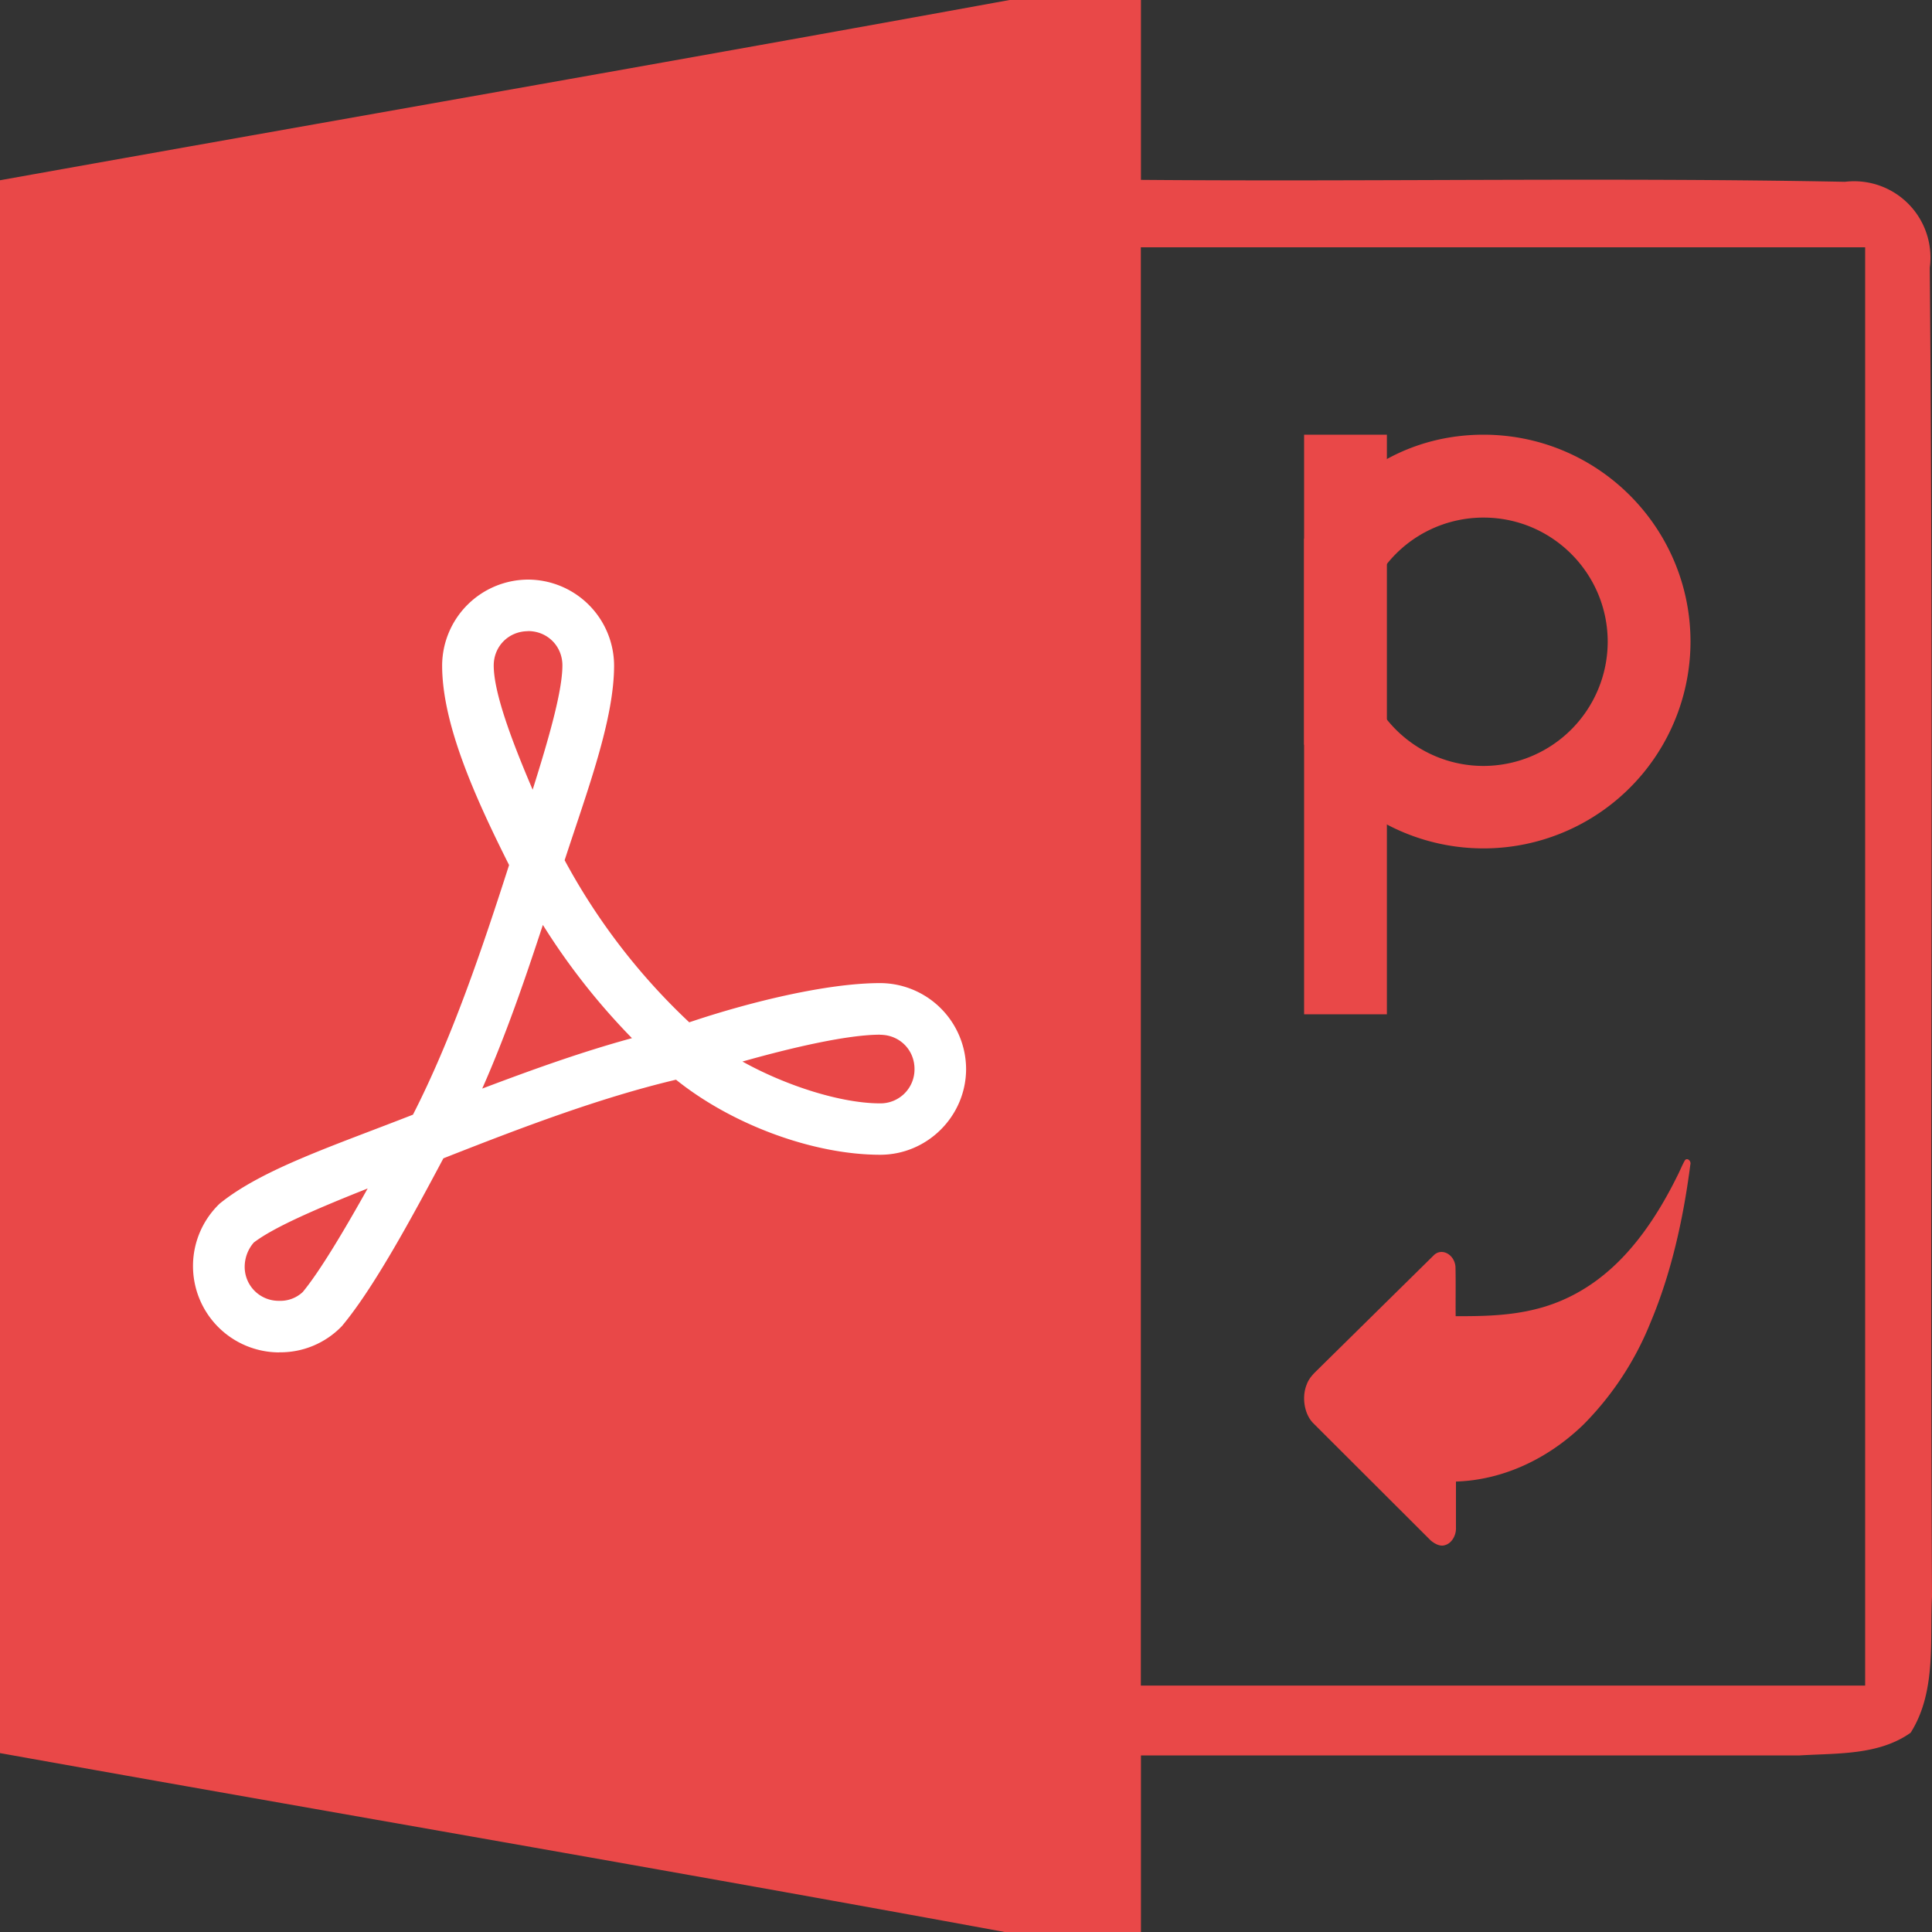
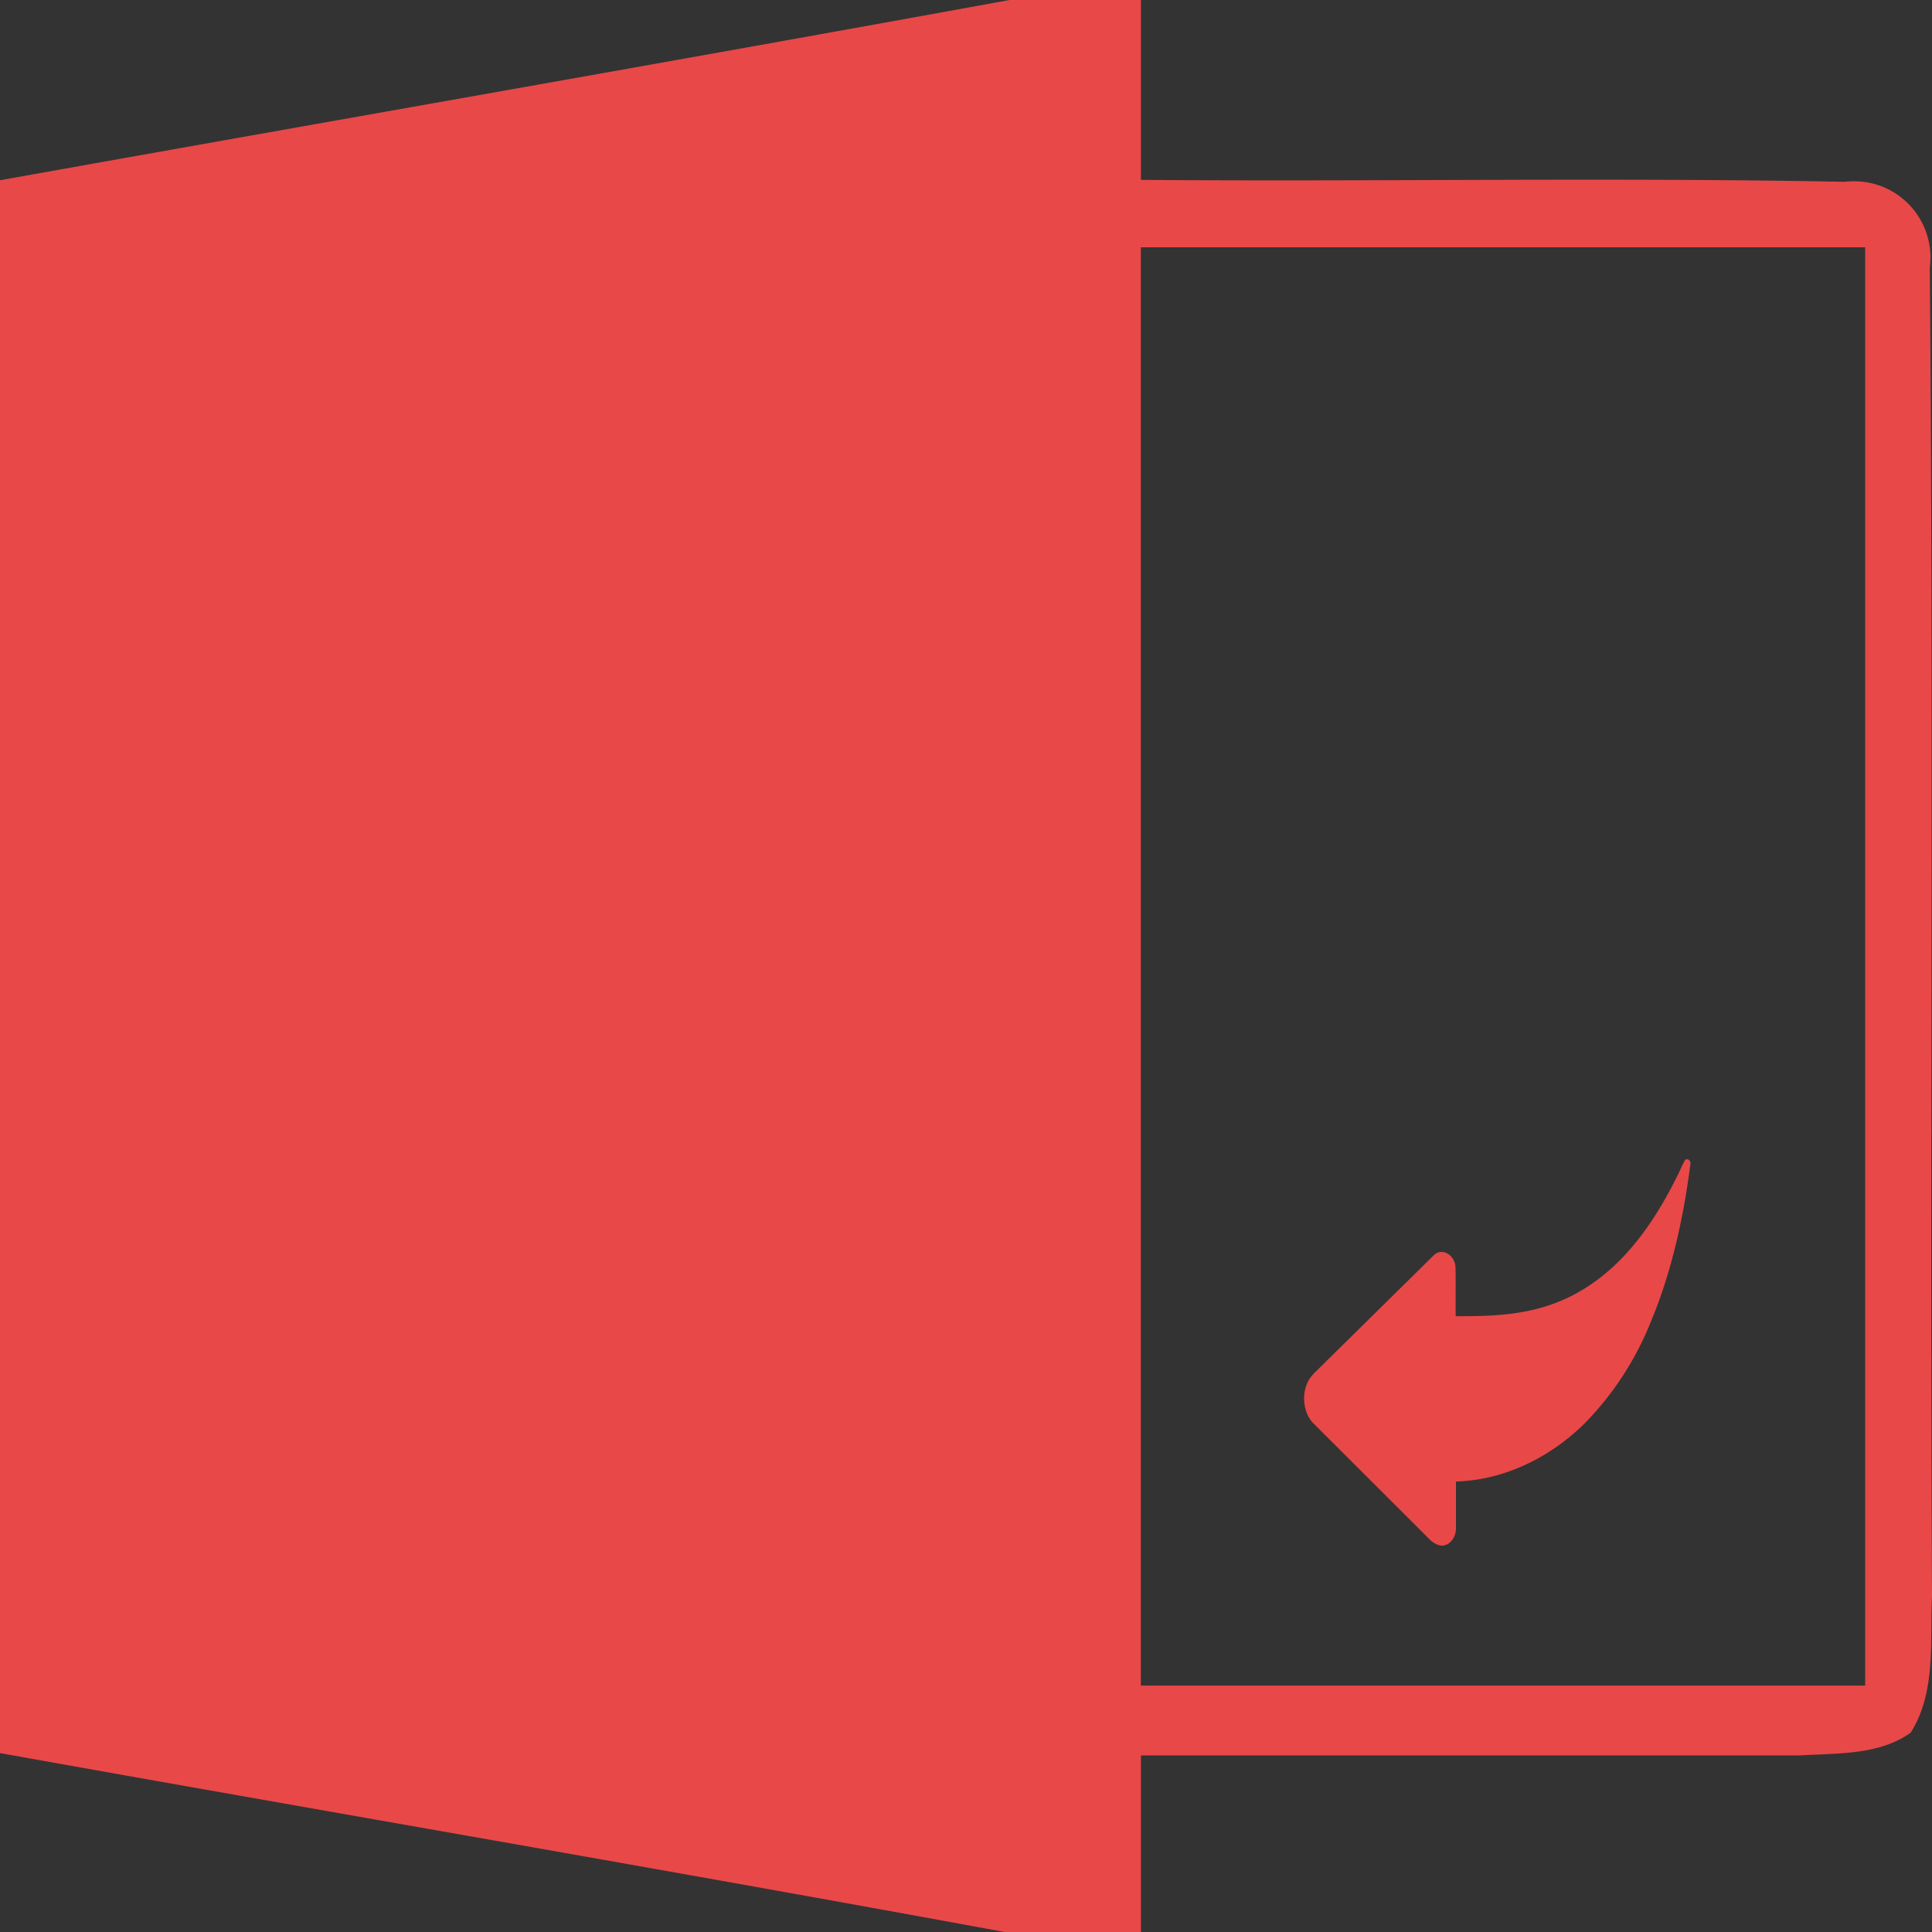
<svg xmlns="http://www.w3.org/2000/svg" t="1719483082680" class="icon" viewBox="0 0 1024 1024" version="1.1" p-id="10957" width="16" height="16">
  <rect x="0" y="0" width="1024" height="1024" fill="#333333" stroke="none" />
  <path d="M1022.822 141.926a40.448 40.448 0 0 0-44.954-45.568c-124.262-2.406-248.627 0-373.146-1.024V0h-69.632C356.864 32.512 178.381 63.59 0 95.539v833.638c177.51 31.795 354.97 62.157 532.48 94.822h72.243v-93.594h349.184c19.866-1.229 41.83 0 58.778-12.032 13.619-21.606 10.138-48.23 11.315-72.294-1.178-234.342 0.87-469.504-1.178-704.154z m-34.202 751.462H604.672V131.072h383.898v762.368z" fill="#E94848" p-id="10958" />
-   <path d="M279.91 307.2a45.722 45.722 0 0 0-45.568 45.517c0 31.027 17.306 69.581 35.482 105.779-14.285 44.493-30.362 92.058-50.944 132.301-42.189 16.538-79.821 28.826-102.4 47.104A45.773 45.773 0 0 0 147.968 716.8v-0.051a45.158 45.158 0 0 0 33.28-13.926c16.64-19.917 36.25-55.962 53.76-88.883 40.294-15.872 82.586-32.051 123.29-41.677 29.747 23.91 72.858 39.782 108.237 39.782 24.986 0 45.517-20.48 45.517-45.517a45.722 45.722 0 0 0-45.517-45.466c-28.416 0-69.683 10.138-101.222 20.787a337.05 337.05 0 0 1-66.048-85.914c12.134-37.222 26.214-74.445 26.214-103.27A45.722 45.722 0 0 0 279.859 307.2z m0 27.29c10.24 0 18.176 7.987 18.176 18.176 0 13.67-7.27 38.912-15.77 65.894-11.264-26.317-20.634-51.558-20.634-65.843 0-10.24 7.987-18.176 18.227-18.176v-0.051z m7.834 155.75c13.517 21.606 29.338 41.728 47.206 60.006-27.034 7.373-53.35 16.896-79.36 26.726 12.544-28.314 22.63-57.805 32.154-86.784v0.051z m178.739 58.214c10.24 0 18.227 7.936 18.227 18.176a18.022 18.022 0 0 1-18.227 18.176c-20.531 0-49.664-9.216-72.96-22.17 26.778-7.578 55.91-14.234 72.96-14.234z m-271.616 81.459c-12.8 22.886-25.549 44.186-34.406 54.886a17.306 17.306 0 0 1-12.544 4.659 17.971 17.971 0 0 1-18.227-18.176c0.051-4.659 1.741-9.165 4.813-12.698 10.752-8.243 33.946-18.176 60.365-28.672z" fill="#FFFFFF" p-id="10959" />
-   <path d="M786.278 405.965c-19.917 0-38.707-9.062-51.2-24.576a64.819 64.819 0 0 1-14.643-41.267c0-15.667 5.427-29.952 14.643-41.216 12.442-15.565 31.283-24.576 51.2-24.576 36.352 0 65.792 29.491 65.843 65.792a65.946 65.946 0 0 1-65.843 65.843m0-175.565c-18.586 0-35.994 4.557-51.2 12.902-18.432 9.574-33.69 24.32-43.878 42.394v108.851c10.24 18.125 25.446 32.87 43.878 42.445A109.722 109.722 0 0 0 896 340.173c0-60.621-49.152-109.773-109.722-109.773" fill="#E94848" p-id="10960" />
-   <path d="M691.2 537.6h43.878v-307.2H691.2z" fill="#E94848" p-id="10961" />
  <path d="M692.634 733.696c-2.867 6.861-1.28 16.077 3.584 20.787l62.208 62.106c2.253 1.792 5.069 3.328 7.782 2.253 3.174-1.024 5.632-4.915 5.478-9.114v-24.474c24.371-0.768 48.435-11.571 67.789-30.413a162.816 162.816 0 0 0 35.277-53.76c10.957-26.01 17.408-54.733 21.146-83.712 0.614-2.048-1.536-3.891-2.816-2.458-1.536 2.662-2.662 5.632-4.096 8.397-9.933 20.122-22.374 38.707-38.195 51.763-11.059 9.216-23.552 15.514-36.557 18.739-14.08 3.584-28.467 3.84-42.701 3.789-0.102-8.755 0.102-17.51-0.102-26.266-0.614-6.605-7.373-10.086-11.469-6.042l-59.853 58.982c-2.714 2.816-5.888 5.222-7.475 9.37z" fill="#E94848" p-id="10962" />
</svg>